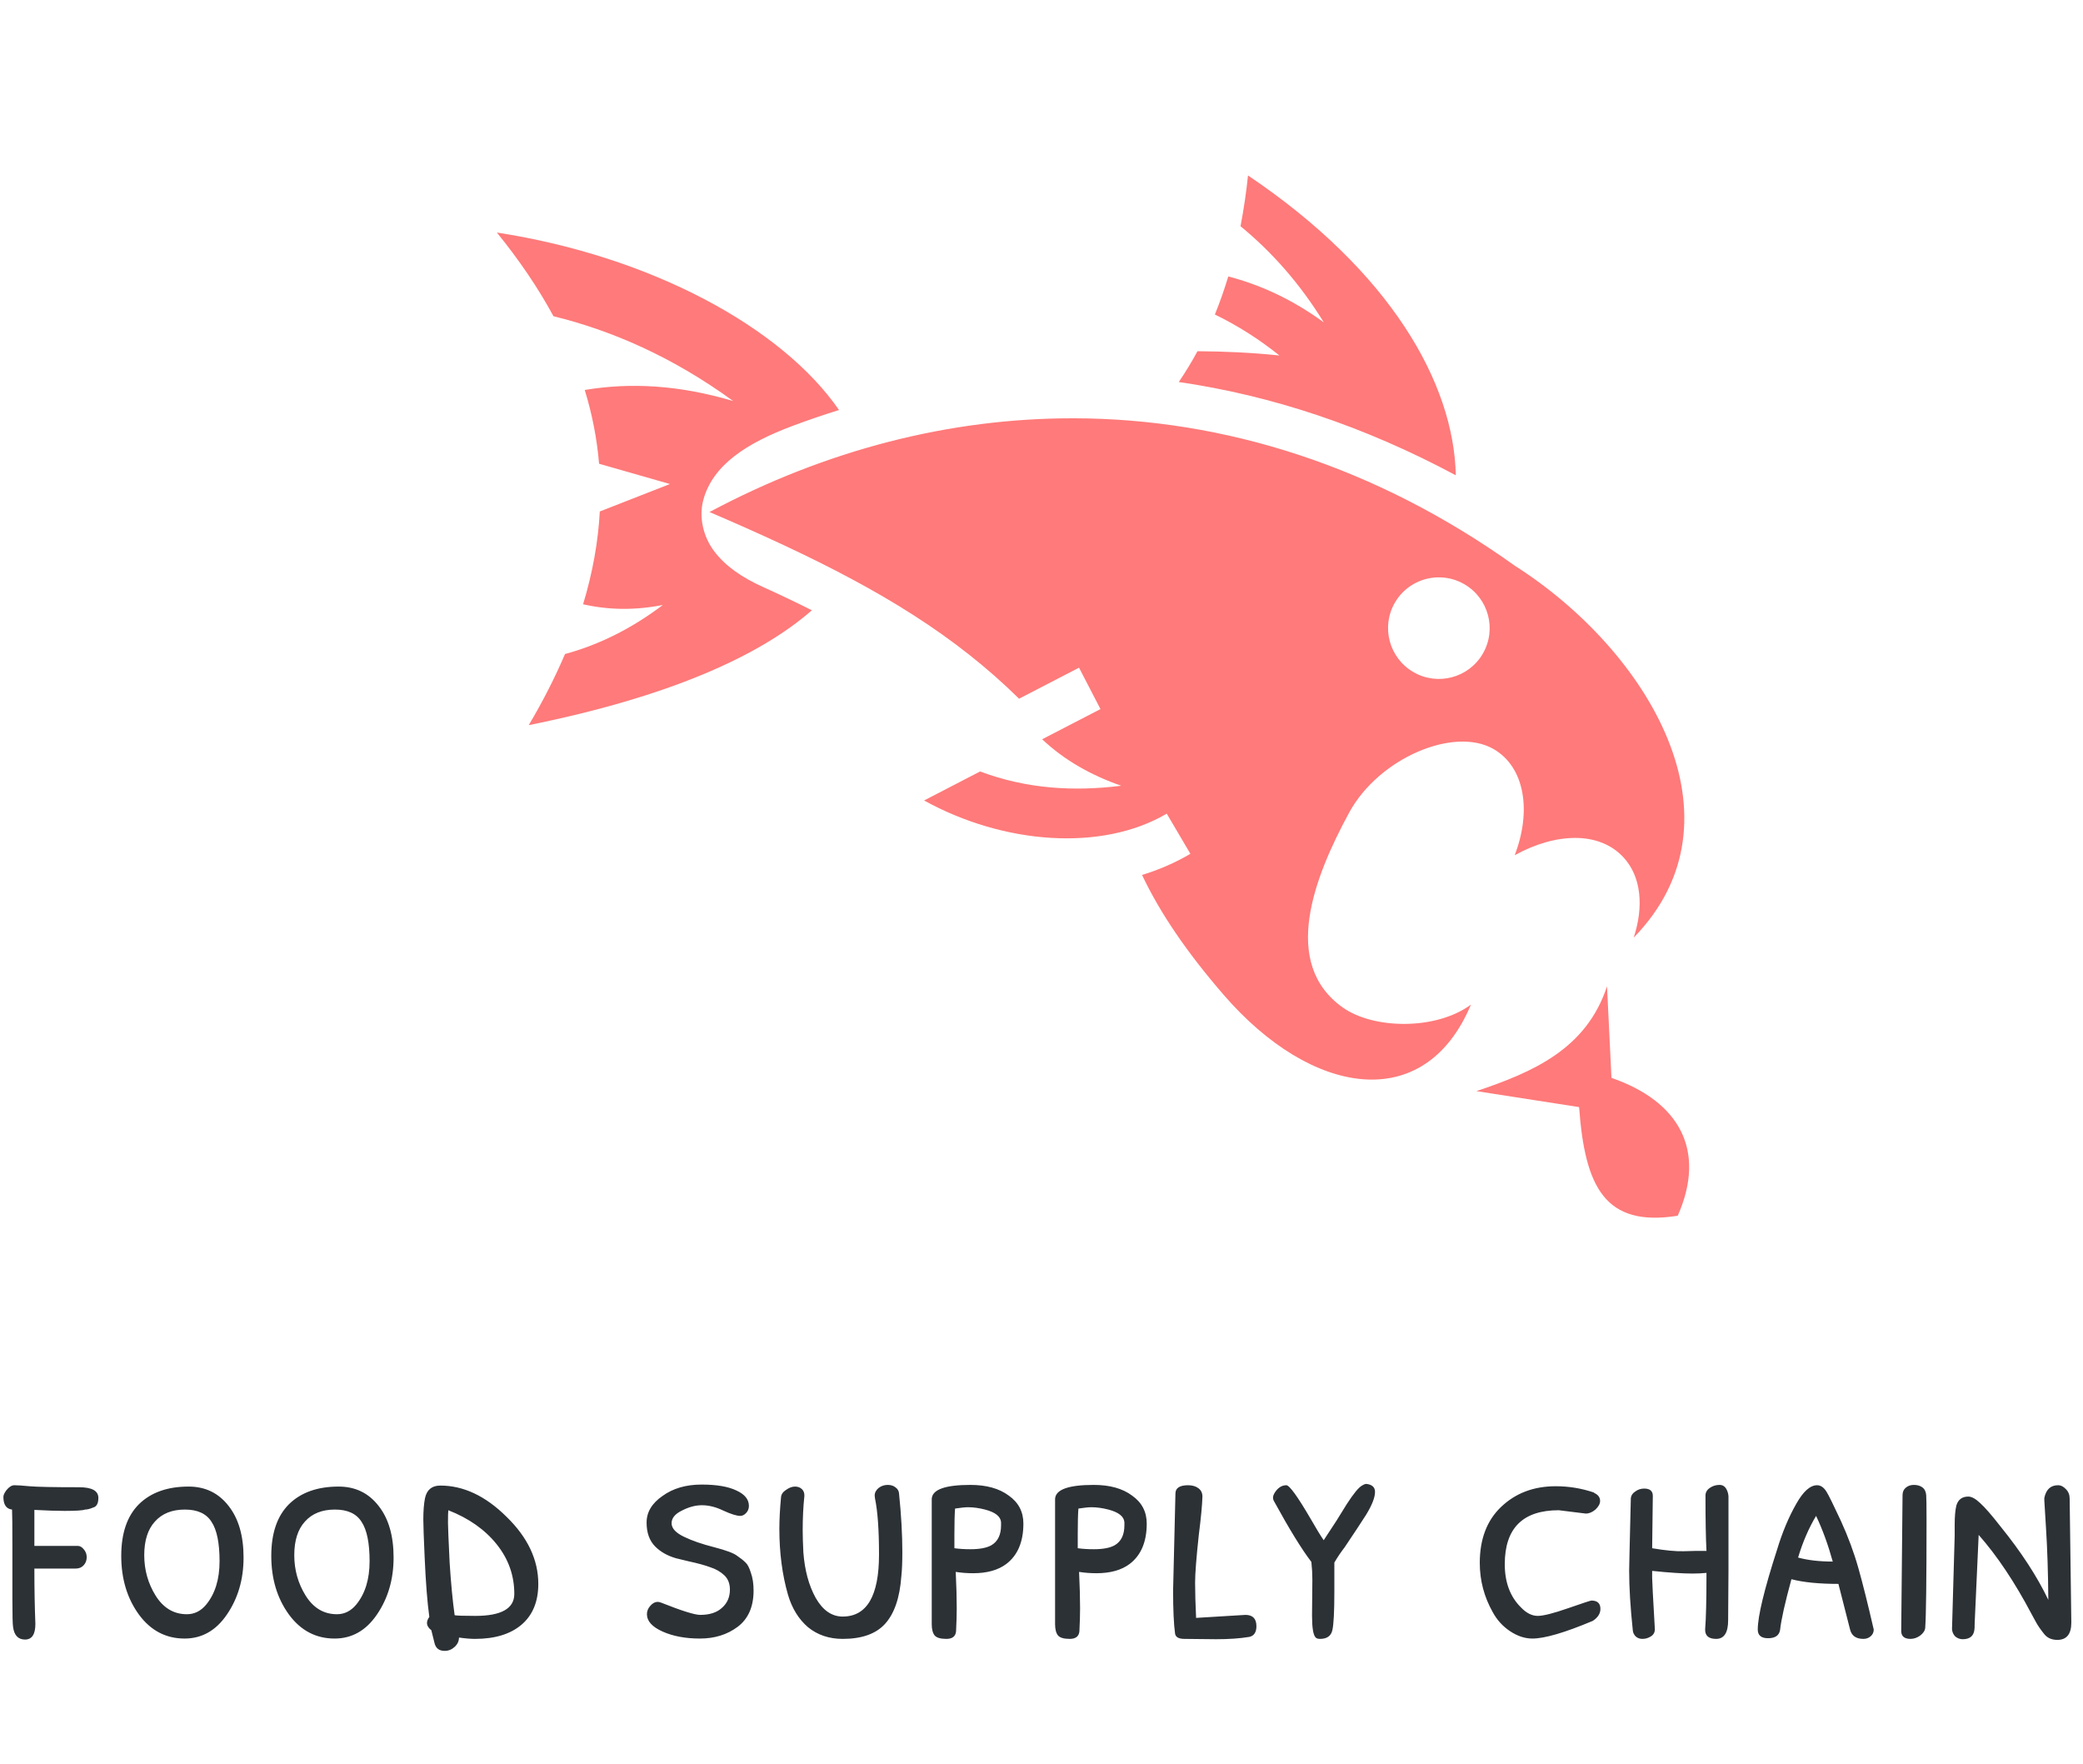
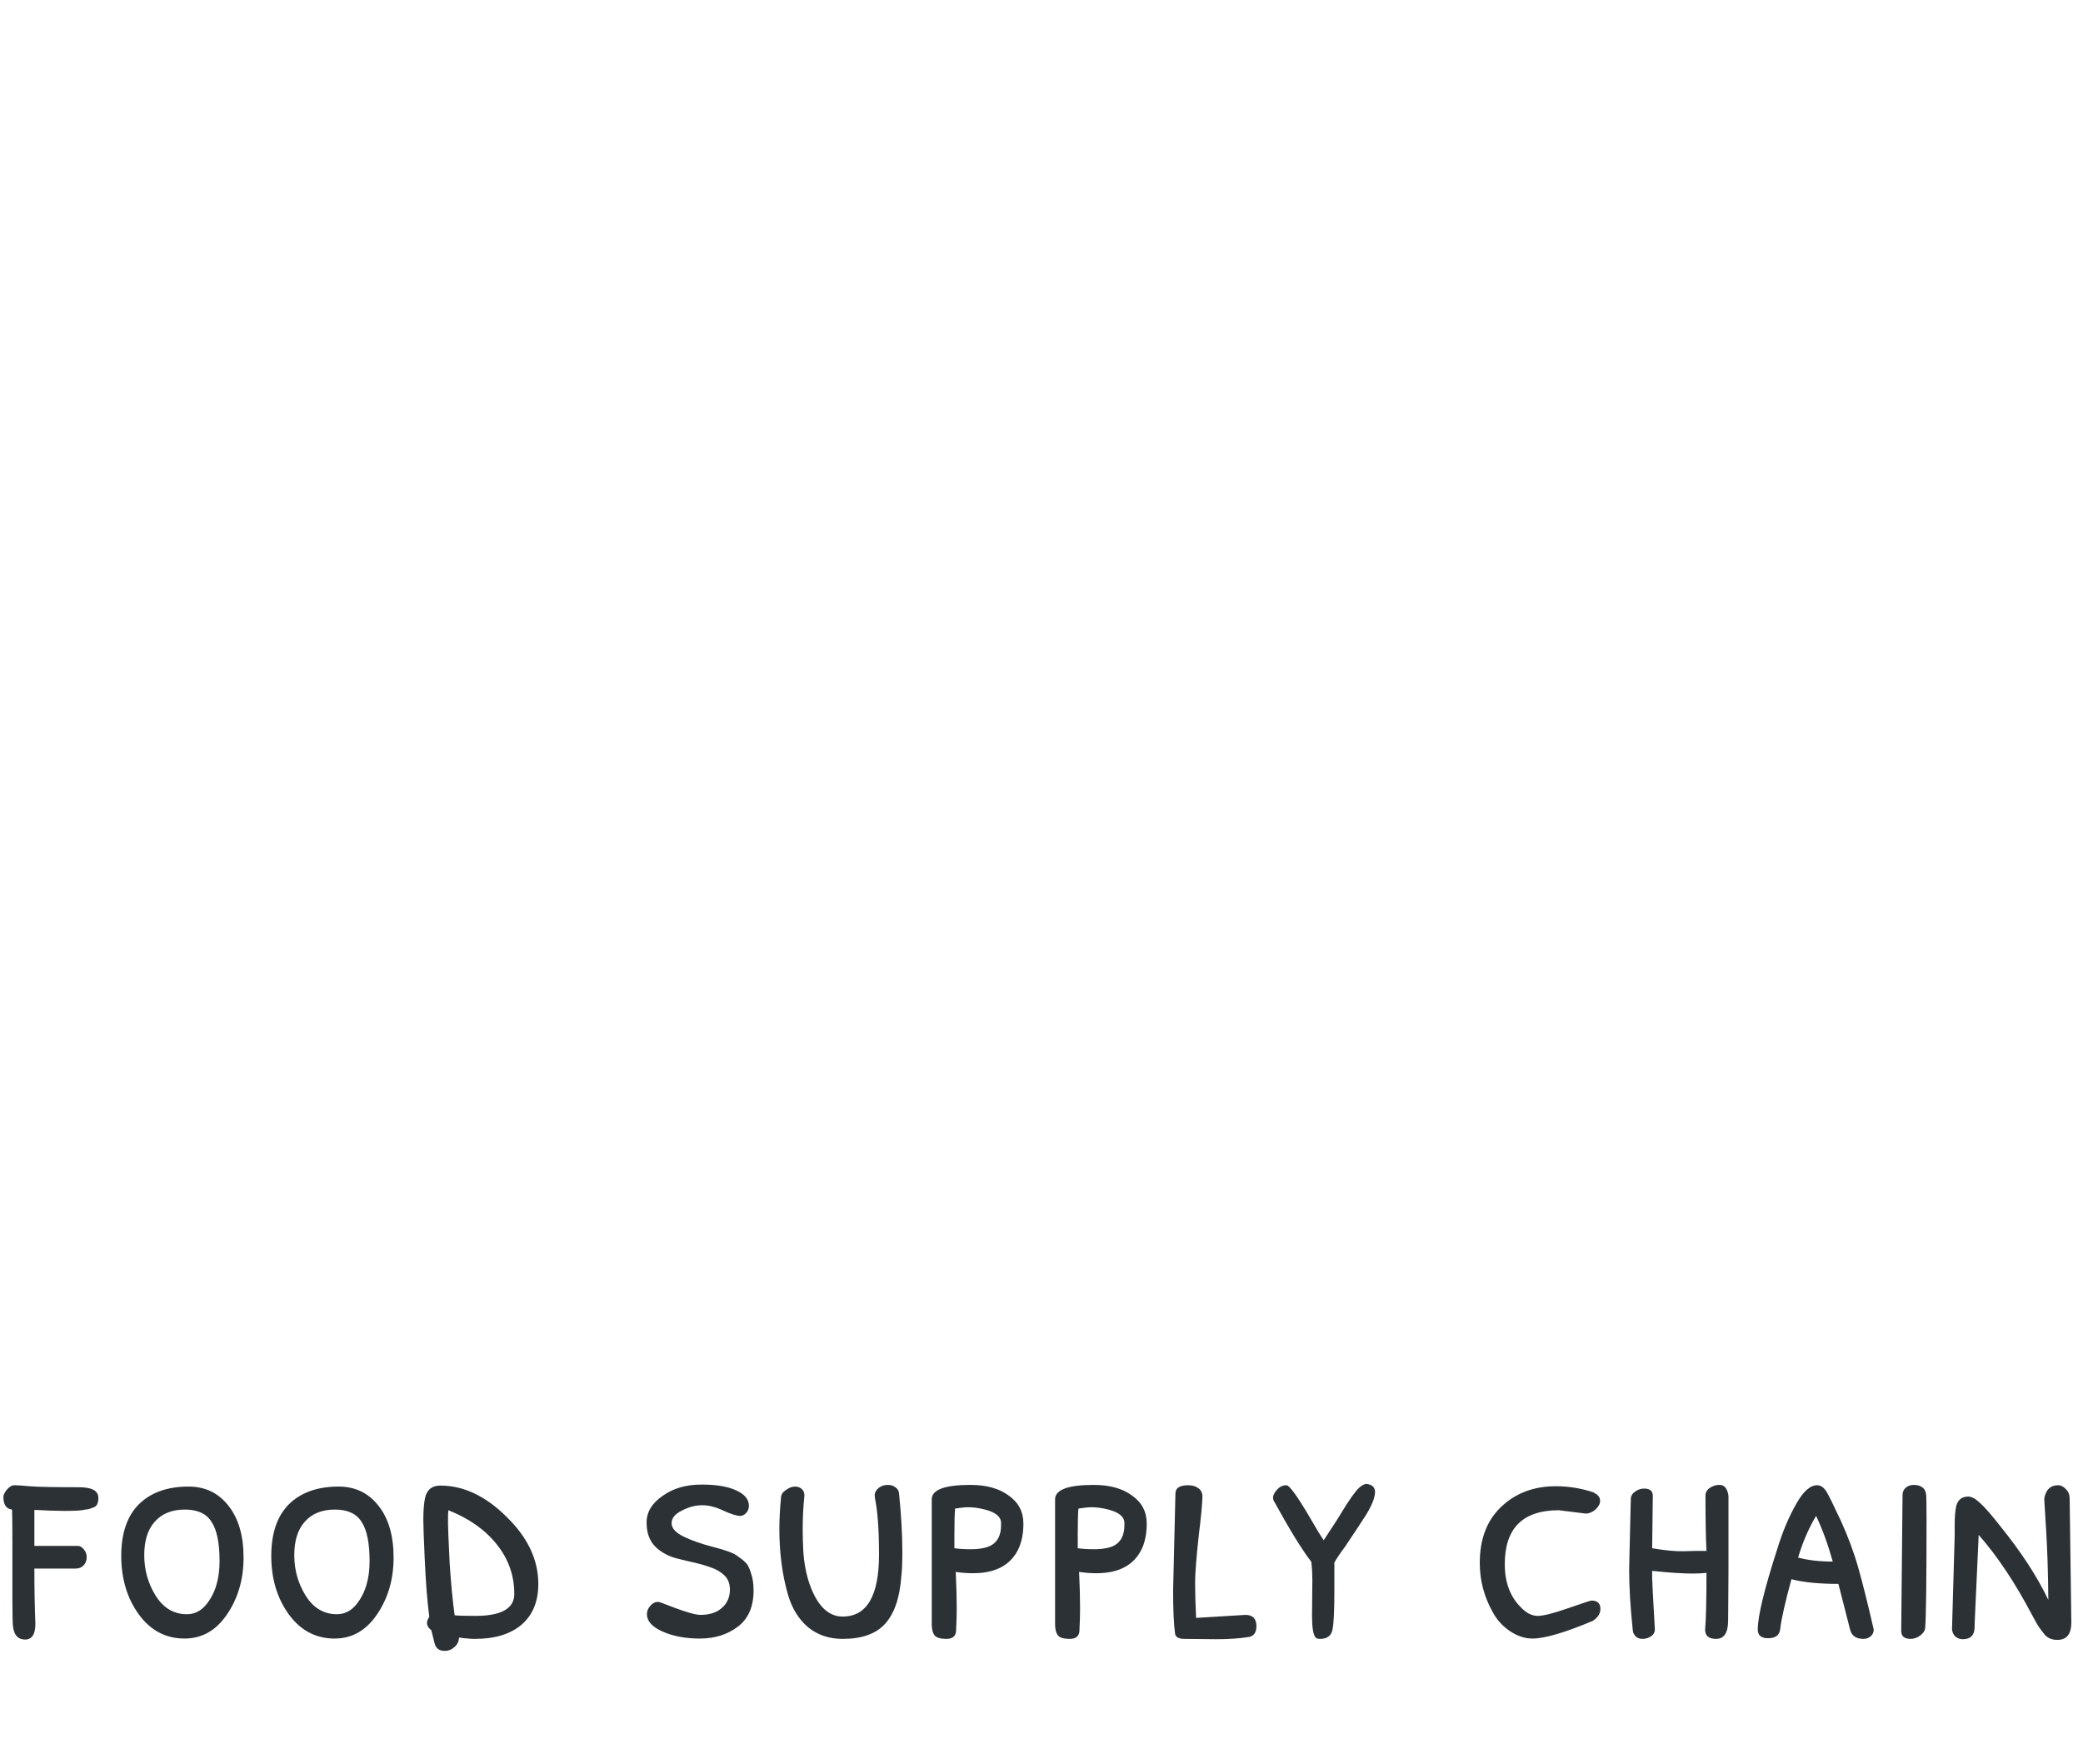
<svg xmlns="http://www.w3.org/2000/svg" width="150" height="127" viewBox="0 0 150 127" fill="none">
-   <path d="M89.871 12.634C89.744 13.86 89.564 15.079 89.332 16.289C91.545 18.106 93.581 20.372 95.329 23.213C93.088 21.579 90.808 20.521 88.451 19.906C88.167 20.843 87.848 21.758 87.485 22.646C89.141 23.452 90.7 24.443 92.134 25.599C90.087 25.382 88.135 25.303 86.232 25.29C85.821 26.052 85.371 26.792 84.885 27.508C91.567 28.475 98.246 30.696 104.835 34.224C104.696 27.588 100.144 19.55 89.871 12.634H89.871ZM35.78 16.744C37.368 18.7 38.74 20.706 39.856 22.769C44.075 23.808 48.426 25.696 52.799 28.878C48.892 27.717 45.399 27.533 42.108 28.081C42.639 29.808 42.988 31.577 43.141 33.393L48.245 34.853L43.192 36.83C43.077 38.988 42.684 41.213 41.989 43.512C43.79 43.921 45.686 43.964 47.734 43.562C45.369 45.349 43.009 46.466 40.687 47.094C39.976 48.762 39.11 50.47 38.076 52.215C48.116 50.189 54.674 47.266 58.465 43.944C57.315 43.365 56.152 42.811 54.978 42.282C53.425 41.581 52.238 40.764 51.434 39.699C50.631 38.635 50.309 37.217 50.654 35.971C51.345 33.478 53.762 31.907 57.083 30.665C58.192 30.25 59.304 29.87 60.419 29.524C56.308 23.566 46.887 18.455 35.779 16.744H35.78ZM77.315 30.12C68.391 30.103 59.479 32.399 51.092 36.869C52.901 37.644 54.611 38.403 56.236 39.16C56.278 39.18 56.316 39.197 56.359 39.216C63.374 42.494 68.765 45.76 73.385 50.312L77.703 48.077L79.247 51.059L75.047 53.232C76.673 54.763 78.601 55.835 80.741 56.579C77.354 57 73.964 56.819 70.577 55.551L66.545 57.64C72.29 60.808 79.349 61.335 84.02 58.589L85.722 61.481C84.622 62.127 83.456 62.632 82.24 63.002C83.569 65.809 85.528 68.644 88.125 71.644C94.443 78.944 102.589 80.296 105.925 72.34C103.379 74.208 98.895 74.102 96.705 72.554C92.206 69.374 94.625 63.176 97.154 58.516C99.282 54.596 104.701 52.289 107.559 53.939C109.815 55.242 110.298 58.414 109.075 61.582C112.033 59.953 115.147 59.843 116.897 61.722C118.21 63.131 118.372 65.305 117.644 67.517C125.979 58.973 118.702 46.862 109.087 40.738C99.108 33.599 88.204 30.14 77.316 30.119L77.315 30.12ZM103.471 41.575C103.552 41.571 103.631 41.573 103.712 41.575C104.303 41.59 104.895 41.748 105.442 42.063C107.192 43.074 107.795 45.311 106.784 47.061C105.774 48.811 103.536 49.408 101.787 48.397C100.037 47.388 99.435 45.15 100.445 43.4C101.096 42.272 102.259 41.624 103.471 41.575V41.575ZM115.724 71.021C114.232 75.546 110.392 77.2 106.318 78.568L113.714 79.719C114.13 85.474 115.578 88.379 120.817 87.541C122.901 82.824 120.922 79.303 116.044 77.613L115.724 71.021L115.724 71.021Z" fill="#FF7A7A" />
  <path d="M5.452 112.947C5.692 112.947 5.884 112.867 6.028 112.707C6.172 112.547 6.244 112.355 6.244 112.131C6.244 111.907 6.172 111.715 6.028 111.555C5.9 111.395 5.756 111.315 5.596 111.315H2.476V108.723C3.372 108.771 4.1 108.795 4.66 108.795C5.476 108.795 5.964 108.763 6.124 108.699C6.284 108.699 6.476 108.651 6.7 108.555C6.956 108.491 7.084 108.259 7.084 107.859C7.084 107.347 6.62 107.091 5.692 107.091C3.836 107.091 2.644 107.067 2.116 107.019C1.62 106.971 1.26 106.947 1.036 106.947C0.844 106.947 0.652 107.067 0.46 107.307C0.316 107.499 0.244 107.659 0.244 107.787C0.244 108.347 0.452 108.651 0.868 108.699C0.884 108.971 0.892 109.867 0.892 111.387V115.179C0.892 116.299 0.908 116.955 0.94 117.147C1.02 117.755 1.308 118.059 1.804 118.059C2.3 118.059 2.548 117.683 2.548 116.931C2.5 115.747 2.476 114.419 2.476 112.947H5.452ZM13.579 107.043C12.059 107.043 10.867 107.467 10.003 108.315C9.155 109.163 8.731 110.403 8.731 112.035C8.731 113.683 9.155 115.091 10.003 116.259C10.851 117.411 11.947 117.987 13.291 117.987C14.539 117.987 15.555 117.411 16.339 116.259C17.139 115.091 17.539 113.723 17.539 112.155C17.539 110.587 17.179 109.347 16.459 108.435C15.739 107.507 14.779 107.043 13.579 107.043ZM13.459 116.235C12.515 116.235 11.763 115.787 11.203 114.891C10.659 114.011 10.387 113.043 10.387 111.987C10.387 110.931 10.643 110.123 11.155 109.563C11.667 108.987 12.387 108.699 13.315 108.699C14.227 108.699 14.867 108.995 15.235 109.587C15.619 110.163 15.811 111.107 15.811 112.419C15.811 113.715 15.491 114.755 14.851 115.539C14.467 116.003 14.003 116.235 13.459 116.235ZM24.383 107.043C22.863 107.043 21.671 107.467 20.807 108.315C19.959 109.163 19.535 110.403 19.535 112.035C19.535 113.683 19.959 115.091 20.807 116.259C21.655 117.411 22.751 117.987 24.095 117.987C25.343 117.987 26.359 117.411 27.143 116.259C27.943 115.091 28.343 113.723 28.343 112.155C28.343 110.587 27.983 109.347 27.263 108.435C26.543 107.507 25.583 107.043 24.383 107.043ZM24.263 116.235C23.319 116.235 22.567 115.787 22.007 114.891C21.463 114.011 21.191 113.043 21.191 111.987C21.191 110.931 21.447 110.123 21.959 109.563C22.471 108.987 23.191 108.699 24.119 108.699C25.031 108.699 25.671 108.995 26.039 109.587C26.423 110.163 26.615 111.107 26.615 112.419C26.615 113.715 26.295 114.755 25.655 115.539C25.271 116.003 24.807 116.235 24.263 116.235ZM31.276 118.251C31.356 118.667 31.604 118.875 32.02 118.875C32.292 118.875 32.532 118.779 32.74 118.587C32.948 118.395 33.052 118.171 33.052 117.915C33.5 117.979 33.884 118.011 34.204 118.011C35.628 118.011 36.74 117.675 37.54 117.003C38.356 116.315 38.764 115.331 38.764 114.051C38.764 112.307 37.996 110.691 36.46 109.203C34.956 107.715 33.372 106.971 31.708 106.971C31.1 106.971 30.732 107.275 30.604 107.883C30.524 108.283 30.484 108.795 30.484 109.419C30.484 109.819 30.516 110.731 30.58 112.155C30.66 113.963 30.772 115.387 30.916 116.427C30.804 116.587 30.748 116.731 30.748 116.859C30.748 117.051 30.852 117.227 31.06 117.387L31.276 118.251ZM32.284 108.747C33.756 109.323 34.916 110.139 35.764 111.195C36.612 112.251 37.036 113.443 37.036 114.771C37.036 115.827 36.1 116.355 34.228 116.355C33.396 116.355 32.9 116.339 32.74 116.307C32.596 115.283 32.476 114.027 32.38 112.539C32.3 110.891 32.26 109.931 32.26 109.659C32.26 109.163 32.268 108.859 32.284 108.747ZM53.93 108.435C53.93 107.971 53.634 107.603 53.042 107.331C52.45 107.043 51.61 106.899 50.522 106.899C49.402 106.899 48.466 107.171 47.714 107.715C46.946 108.243 46.562 108.883 46.562 109.635C46.562 110.371 46.77 110.947 47.186 111.363C47.57 111.747 48.066 112.027 48.674 112.203L49.562 112.419C50.234 112.563 50.762 112.707 51.146 112.851C51.546 112.979 51.882 113.171 52.154 113.427C52.426 113.683 52.562 114.027 52.562 114.459C52.562 115.003 52.37 115.443 51.986 115.779C51.618 116.115 51.098 116.283 50.426 116.283C50.026 116.283 49.082 115.987 47.594 115.395C47.498 115.363 47.426 115.347 47.378 115.347C47.17 115.347 46.986 115.443 46.826 115.635C46.666 115.811 46.586 116.011 46.586 116.235C46.586 116.731 46.962 117.147 47.714 117.483C48.466 117.819 49.362 117.987 50.402 117.987C51.458 117.987 52.362 117.707 53.114 117.147C53.882 116.571 54.266 115.699 54.266 114.531C54.266 114.035 54.202 113.611 54.074 113.259C53.962 112.891 53.834 112.643 53.69 112.515C53.53 112.355 53.33 112.195 53.09 112.035C52.85 111.843 52.298 111.635 51.434 111.411C50.554 111.187 49.834 110.939 49.274 110.667C48.666 110.379 48.362 110.051 48.362 109.683C48.362 109.315 48.61 109.011 49.106 108.771C49.602 108.515 50.082 108.387 50.546 108.387C51.042 108.387 51.554 108.515 52.082 108.771C52.642 109.027 53.05 109.155 53.306 109.155C53.45 109.155 53.586 109.091 53.714 108.963C53.858 108.819 53.93 108.643 53.93 108.435ZM63.011 107.907C63.203 108.819 63.299 110.163 63.299 111.939C63.299 114.915 62.427 116.403 60.683 116.403C59.899 116.403 59.251 115.955 58.739 115.059C58.243 114.163 57.947 113.067 57.851 111.771C57.819 111.131 57.803 110.603 57.803 110.187C57.803 109.307 57.843 108.491 57.923 107.739C57.939 107.531 57.883 107.363 57.755 107.235C57.627 107.107 57.459 107.043 57.251 107.043C57.043 107.043 56.827 107.123 56.603 107.283C56.379 107.427 56.259 107.603 56.243 107.811C56.163 108.659 56.123 109.419 56.123 110.091C56.123 111.819 56.331 113.403 56.747 114.843C57.035 115.819 57.515 116.595 58.187 117.171C58.875 117.731 59.707 118.011 60.683 118.011C62.059 118.011 63.075 117.651 63.731 116.931C64.403 116.195 64.795 115.051 64.907 113.499C64.955 113.067 64.979 112.491 64.979 111.771C64.979 110.491 64.899 109.075 64.739 107.523C64.723 107.347 64.635 107.203 64.475 107.091C64.331 106.979 64.147 106.923 63.923 106.923C63.683 106.923 63.467 106.995 63.275 107.139C63.083 107.299 62.987 107.483 62.987 107.691L63.011 107.907ZM69.88 106.923C68.056 106.923 67.128 107.259 67.096 107.931V116.955C67.096 117.323 67.168 117.595 67.312 117.771C67.456 117.931 67.736 118.011 68.152 118.011C68.584 118.011 68.816 117.827 68.848 117.459C68.88 116.819 68.896 116.267 68.896 115.803C68.896 115.067 68.872 114.195 68.824 113.187C69.224 113.251 69.64 113.283 70.072 113.283C71.08 113.283 71.88 113.059 72.472 112.611C73.288 111.987 73.696 111.019 73.696 109.707C73.696 108.859 73.344 108.187 72.64 107.691C71.952 107.179 71.032 106.923 69.88 106.923ZM68.776 108.627C69.192 108.563 69.504 108.531 69.712 108.531C70.096 108.531 70.504 108.587 70.936 108.699C71.672 108.891 72.056 109.195 72.088 109.611V109.827C72.088 110.515 71.856 110.995 71.392 111.267C71.056 111.459 70.552 111.555 69.88 111.555C69.464 111.555 69.08 111.531 68.728 111.483V110.475C68.728 109.627 68.744 109.011 68.776 108.627ZM78.762 106.923C76.938 106.923 76.01 107.259 75.978 107.931V116.955C75.978 117.323 76.05 117.595 76.194 117.771C76.338 117.931 76.618 118.011 77.034 118.011C77.466 118.011 77.698 117.827 77.73 117.459C77.762 116.819 77.778 116.267 77.778 115.803C77.778 115.067 77.754 114.195 77.706 113.187C78.106 113.251 78.522 113.283 78.954 113.283C79.962 113.283 80.762 113.059 81.354 112.611C82.17 111.987 82.578 111.019 82.578 109.707C82.578 108.859 82.226 108.187 81.522 107.691C80.834 107.179 79.914 106.923 78.762 106.923ZM77.658 108.627C78.074 108.563 78.386 108.531 78.594 108.531C78.978 108.531 79.386 108.587 79.818 108.699C80.554 108.891 80.938 109.195 80.97 109.611V109.827C80.97 110.515 80.738 110.995 80.274 111.267C79.938 111.459 79.434 111.555 78.762 111.555C78.346 111.555 77.962 111.531 77.61 111.483V110.475C77.61 109.627 77.626 109.011 77.658 108.627ZM87.573 118.035C88.501 118.035 89.301 117.979 89.973 117.867C90.309 117.787 90.477 117.531 90.477 117.099C90.477 116.555 90.213 116.283 89.685 116.283L86.133 116.499C86.085 115.507 86.061 114.659 86.061 113.955C86.061 113.315 86.149 112.179 86.325 110.547C86.485 109.283 86.573 108.355 86.589 107.763C86.589 107.507 86.493 107.307 86.301 107.163C86.109 107.019 85.861 106.947 85.557 106.947C84.949 106.947 84.645 107.147 84.645 107.547L84.477 114.507C84.477 115.931 84.525 116.979 84.621 117.651C84.669 117.891 84.893 118.011 85.293 118.011L87.573 118.035ZM98.393 106.851C98.313 106.851 98.209 106.891 98.081 106.971C97.841 107.099 97.473 107.547 96.977 108.315L96.233 109.515L95.321 110.907C95.081 110.555 94.769 110.043 94.385 109.371C93.441 107.755 92.857 106.947 92.633 106.947C92.313 106.947 92.041 107.115 91.817 107.451C91.721 107.595 91.673 107.723 91.673 107.835C91.673 107.931 91.697 108.019 91.745 108.099C92.849 110.115 93.745 111.571 94.433 112.467C94.481 112.899 94.505 113.323 94.505 113.739L94.481 116.331C94.481 117.211 94.569 117.739 94.745 117.915C94.809 117.979 94.913 118.011 95.057 118.011C95.553 118.011 95.849 117.803 95.945 117.387C96.041 116.971 96.089 116.043 96.089 114.603V112.515C96.313 112.131 96.561 111.763 96.833 111.411L97.169 110.907L97.745 110.043L98.369 109.083C98.801 108.379 99.017 107.827 99.017 107.427C99.017 107.091 98.809 106.899 98.393 106.851ZM114.193 108.987C114.433 108.987 114.665 108.891 114.889 108.699C115.113 108.491 115.225 108.283 115.225 108.075C115.225 107.819 115.081 107.627 114.793 107.499V107.475C113.897 107.171 112.977 107.019 112.033 107.019C110.449 107.019 109.137 107.515 108.097 108.507C107.073 109.483 106.561 110.827 106.561 112.539C106.561 113.803 106.873 114.987 107.497 116.091C107.801 116.651 108.217 117.107 108.745 117.459C109.273 117.811 109.809 117.987 110.353 117.987C111.233 117.987 112.681 117.563 114.697 116.715C115.065 116.475 115.249 116.187 115.249 115.851C115.249 115.451 115.033 115.251 114.601 115.251C114.537 115.251 113.977 115.435 112.921 115.803C111.865 116.171 111.137 116.355 110.737 116.355C110.321 116.355 109.921 116.155 109.537 115.755C108.753 114.987 108.361 113.947 108.361 112.635C108.361 110.043 109.657 108.747 112.249 108.747L114.193 108.987ZM124.47 107.907C124.486 107.667 124.438 107.443 124.326 107.235C124.214 107.027 124.046 106.923 123.822 106.923C123.566 106.923 123.334 106.995 123.126 107.139C122.918 107.283 122.814 107.467 122.814 107.691C122.814 109.451 122.838 110.779 122.886 111.675H122.142C122.094 111.675 121.79 111.683 121.23 111.699C120.67 111.715 119.918 111.643 118.974 111.483L119.022 107.715C119.022 107.363 118.814 107.187 118.398 107.187C118.158 107.187 117.942 107.259 117.75 107.403C117.558 107.531 117.454 107.691 117.438 107.883L117.342 111.891L117.318 113.091C117.318 114.307 117.406 115.747 117.582 117.411C117.598 117.571 117.67 117.715 117.798 117.843C117.926 117.955 118.086 118.011 118.278 118.011C118.502 118.011 118.71 117.947 118.902 117.819C119.094 117.691 119.182 117.507 119.166 117.267C119.038 115.043 118.974 113.827 118.974 113.619V113.115C120.206 113.243 121.174 113.307 121.878 113.307C122.23 113.307 122.566 113.291 122.886 113.259C122.886 115.211 122.854 116.563 122.79 117.315C122.774 117.779 123.038 118.011 123.582 118.011C124.158 118.011 124.446 117.563 124.446 116.667L124.47 113.115V107.907ZM128.187 117.363C128.267 116.627 128.539 115.411 129.003 113.715C129.867 113.939 130.995 114.051 132.387 114.051L133.227 117.339C133.339 117.787 133.659 118.011 134.187 118.011C134.395 118.011 134.571 117.947 134.715 117.819C134.859 117.691 134.931 117.531 134.931 117.339C134.499 115.467 134.131 113.995 133.827 112.923C133.507 111.787 133.083 110.643 132.555 109.491C132.027 108.355 131.683 107.659 131.523 107.403C131.331 107.099 131.107 106.947 130.851 106.947C130.355 106.947 129.859 107.387 129.363 108.267C128.819 109.211 128.355 110.315 127.971 111.579C127.043 114.459 126.579 116.379 126.579 117.339C126.579 117.755 126.827 117.963 127.323 117.963C127.835 117.963 128.123 117.763 128.187 117.363ZM130.779 109.155C131.243 110.131 131.643 111.227 131.979 112.443C131.019 112.443 130.187 112.347 129.483 112.155C129.819 111.035 130.251 110.035 130.779 109.155ZM137.581 118.011C137.821 118.011 138.053 117.931 138.277 117.771C138.501 117.595 138.621 117.411 138.637 117.219C138.701 116.387 138.733 113.787 138.733 109.419C138.733 108.427 138.725 107.843 138.709 107.667C138.693 107.411 138.597 107.219 138.421 107.091C138.261 106.979 138.061 106.923 137.821 106.923C137.581 106.923 137.381 106.995 137.221 107.139C137.077 107.267 137.005 107.443 137.005 107.667L136.909 117.435C136.909 117.819 137.133 118.011 137.581 118.011ZM142.487 110.523C143.815 112.027 145.087 113.931 146.303 116.235C146.351 116.315 146.447 116.491 146.591 116.763C146.735 117.035 146.943 117.339 147.215 117.675C147.439 117.947 147.751 118.083 148.151 118.083C148.823 118.083 149.159 117.667 149.159 116.835L149.039 107.907C149.039 107.635 148.951 107.411 148.775 107.235C148.599 107.043 148.407 106.947 148.199 106.947C147.671 106.947 147.343 107.251 147.215 107.859V108.051L147.335 110.019C147.431 111.507 147.487 113.235 147.503 115.203C146.703 113.523 145.551 111.755 144.047 109.899C143.423 109.099 142.943 108.547 142.607 108.243C142.271 107.923 141.983 107.763 141.743 107.763C141.295 107.763 141.007 107.979 140.879 108.411C140.799 108.747 140.759 109.211 140.759 109.803V110.595L140.567 117.315C140.583 117.523 140.663 117.699 140.807 117.843C140.967 117.971 141.143 118.035 141.335 118.035C141.831 118.035 142.111 117.819 142.175 117.387C142.191 117.323 142.199 117.155 142.199 116.883L142.223 116.355L142.487 110.523Z" fill="#2C3136" />
</svg>